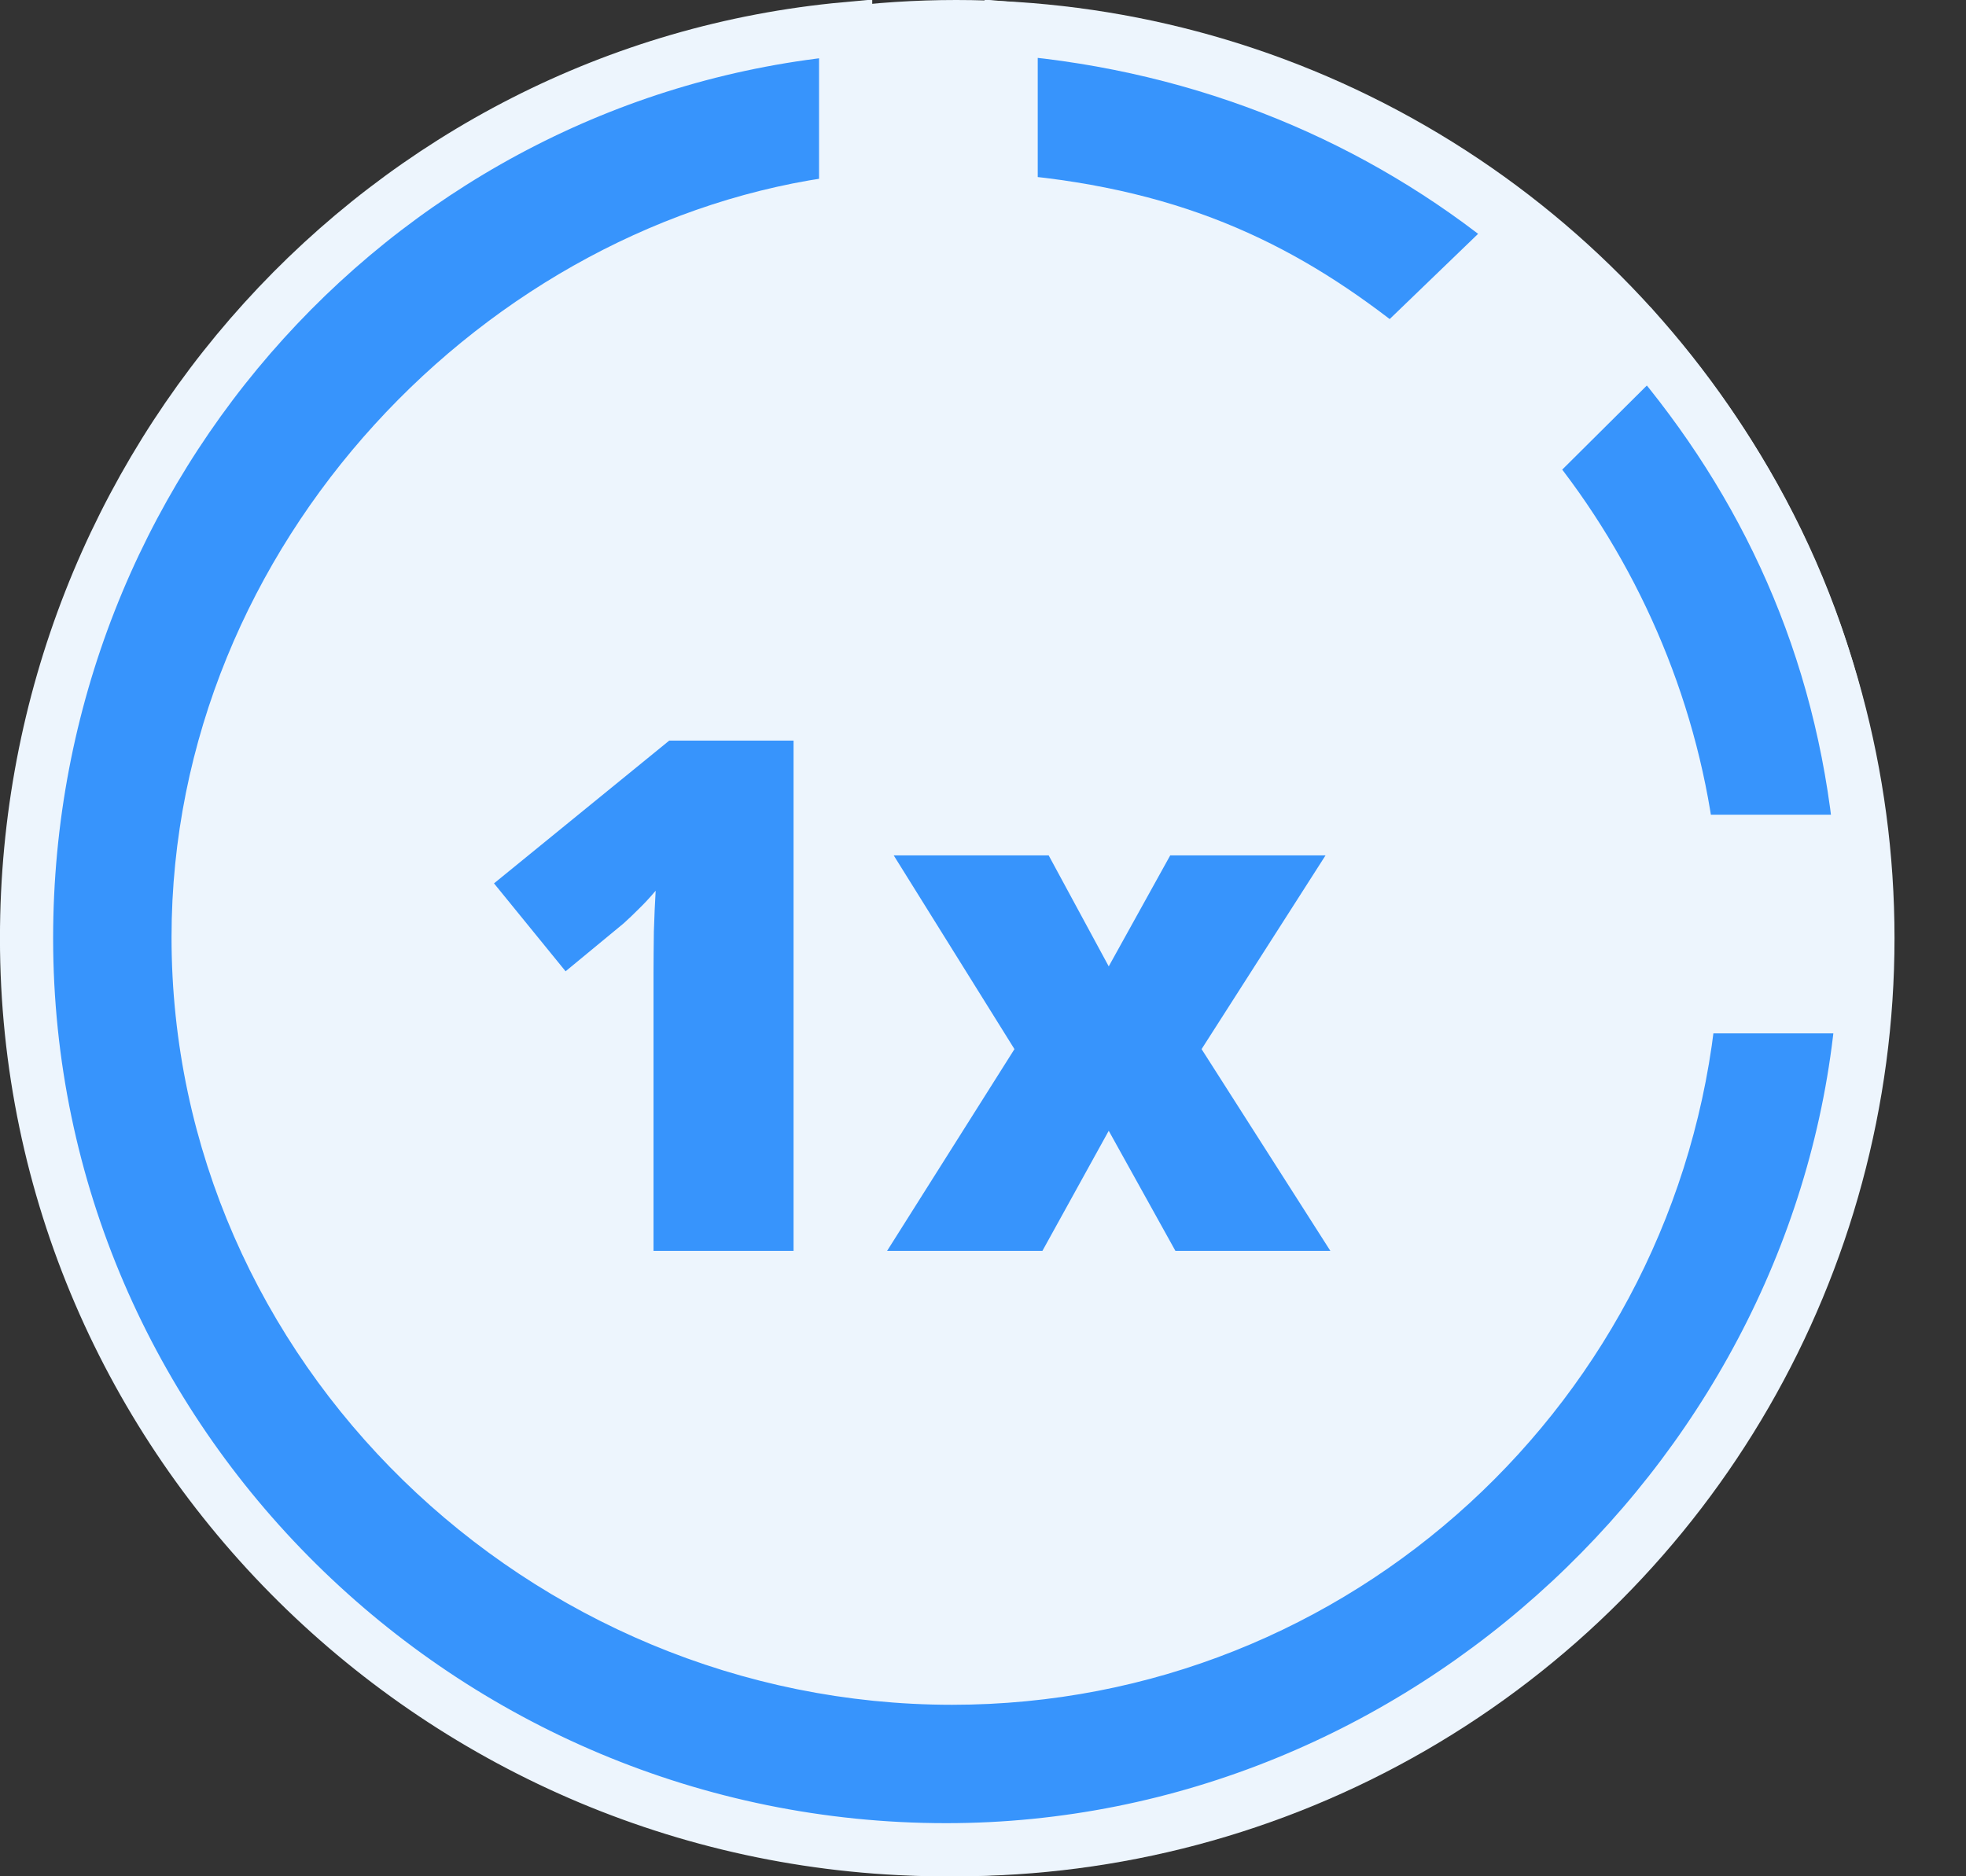
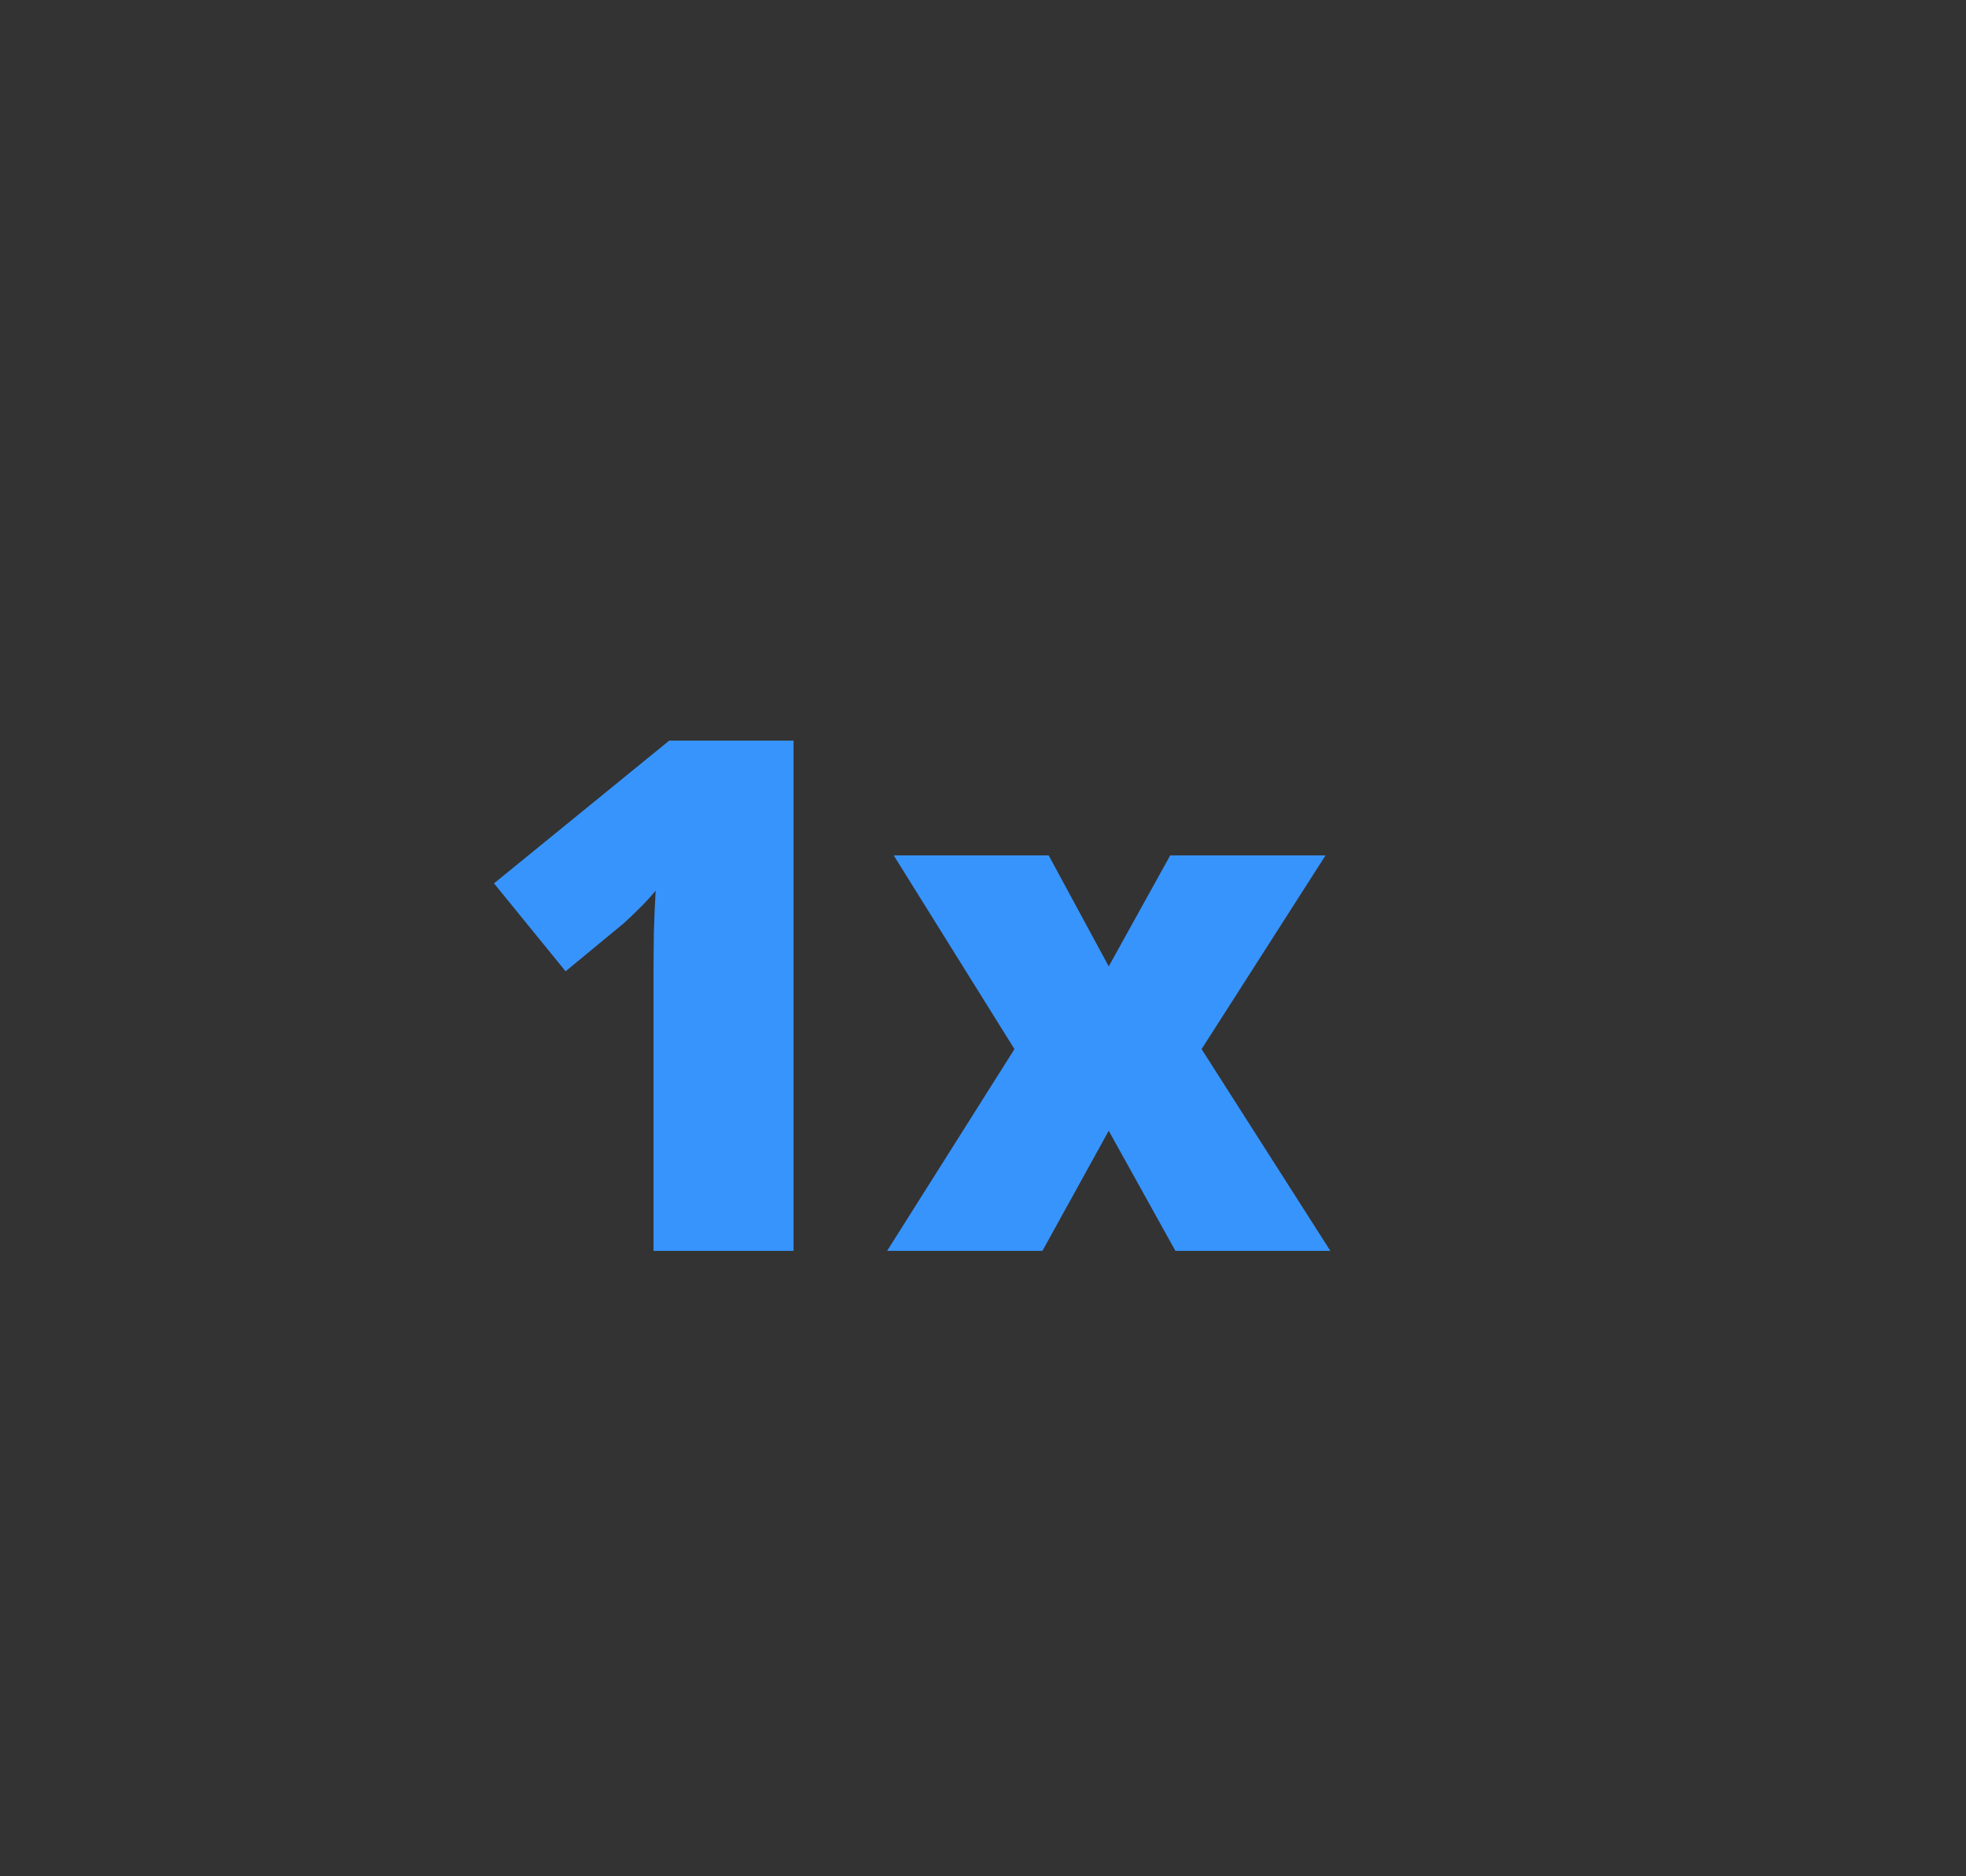
<svg xmlns="http://www.w3.org/2000/svg" width="22" height="21" viewBox="0 0 22 21" fill="none">
  <rect x="0" y="0" width="22" height="21" fill="#333333" stroke="none" />
-   <circle cx="10.7" cy="10.5" r="10.5" fill="#EDF5FD" />
  <path d="M8.88 14H7.313V11.176C7.313 11.124 7.313 11.029 7.313 10.891C7.313 10.75 7.315 10.595 7.317 10.426C7.322 10.257 7.329 10.104 7.337 9.969C7.269 10.05 7.205 10.118 7.145 10.176C7.088 10.233 7.032 10.287 6.977 10.336L6.329 10.871L5.528 9.887L7.489 8.289H8.88V14ZM11.352 11.742L10.001 9.574H11.735L12.407 10.816L13.095 9.574H14.833L13.446 11.742L14.887 14H13.153L12.407 12.656L11.665 14H9.927L11.352 11.742Z" fill="#3794FC" />
-   <path d="M11.315 2.25V0.319C13.512 0.505 15.448 1.33 16.992 2.595L15.571 3.965C14.413 3.035 13.205 2.418 11.315 2.25Z" fill="#3794FC" stroke="#EDF5FD" stroke-width="0.595" />
-   <path d="M18.45 3.874C19.756 5.403 20.611 7.23 20.822 9.416H18.888C18.688 7.871 18.042 6.409 17.084 5.232L18.45 3.874Z" fill="#3794FC" stroke="#EDF5FD" stroke-width="0.595" />
-   <path d="M10.654 18.783C14.96 18.783 18.499 15.481 18.908 11.268H20.844C20.424 16.422 15.948 20.703 10.587 20.703C4.947 20.703 0.297 16.135 0.297 10.501C0.297 5.174 4.324 0.792 9.463 0.321V2.259C5.651 2.731 2.217 6.228 2.217 10.49C2.217 15.076 6.081 18.783 10.654 18.783Z" fill="#3794FC" stroke="#EDF5FD" stroke-width="0.595" />
</svg>